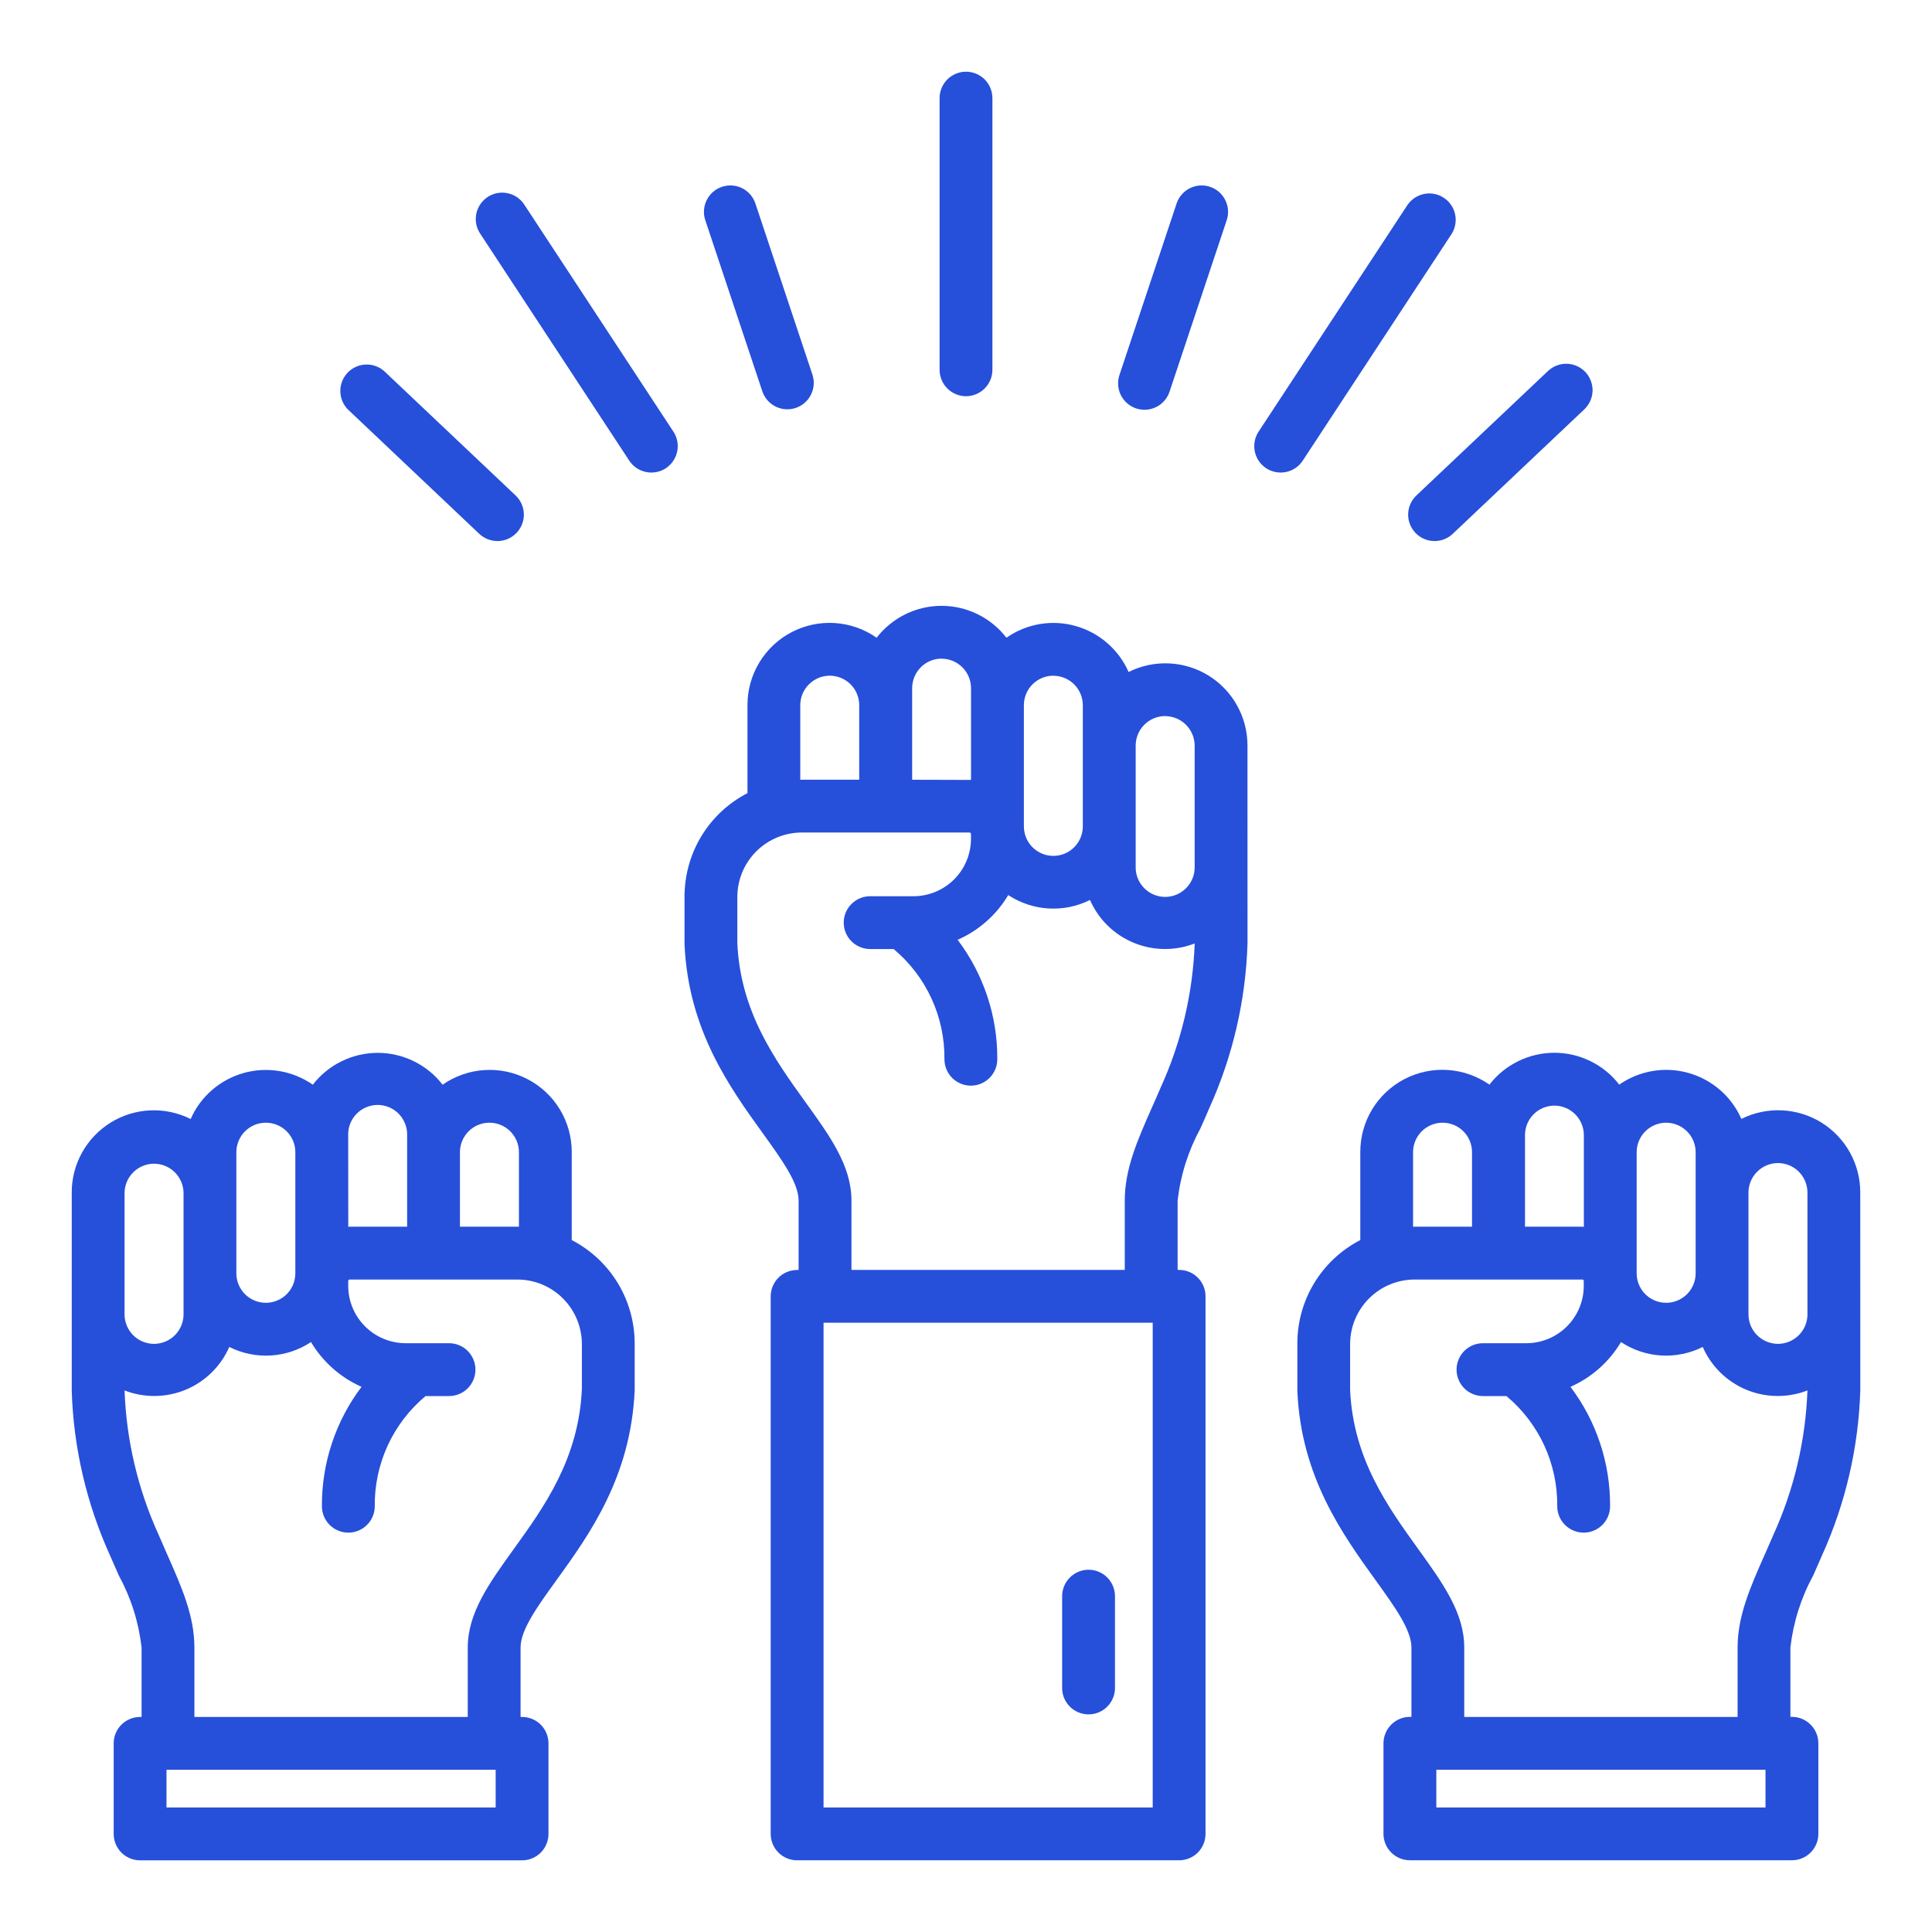
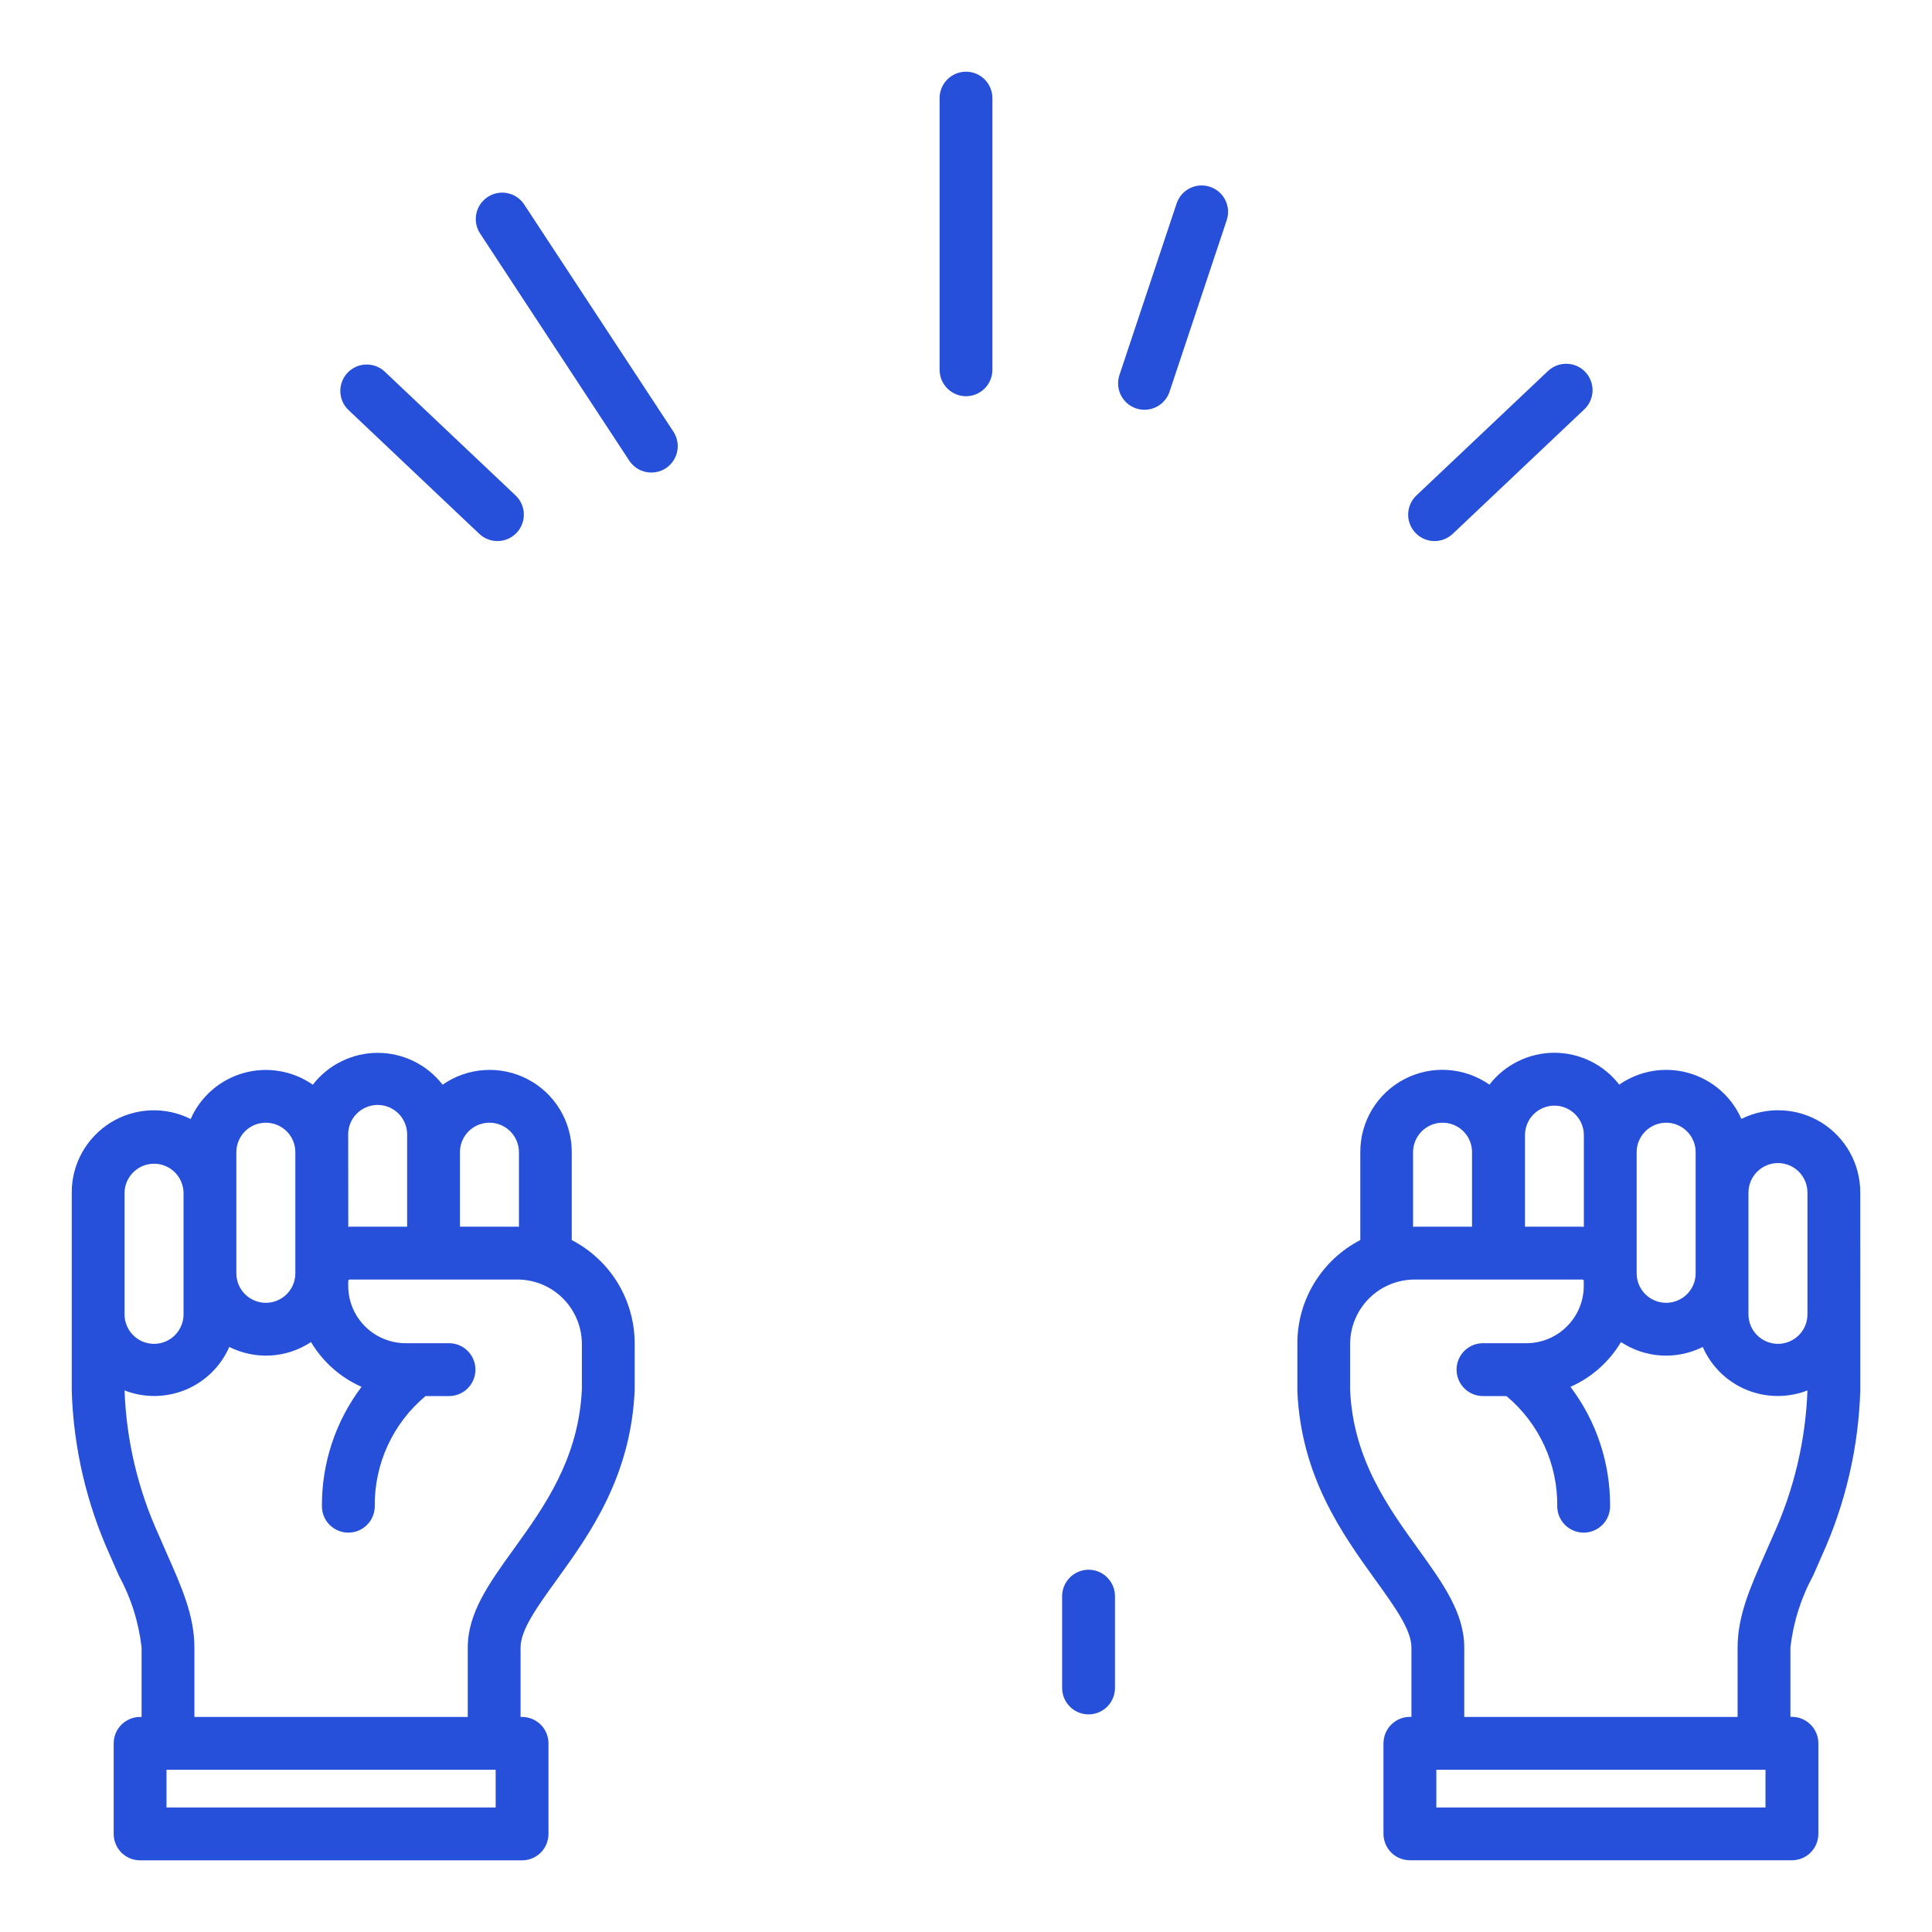
<svg xmlns="http://www.w3.org/2000/svg" width="45" height="45" viewBox="0 0 45 45" fill="none">
  <path d="M25.355 36.562C25.192 36.562 25.035 36.627 24.92 36.743C24.804 36.858 24.739 37.015 24.739 37.178V39.316C24.739 39.48 24.804 39.636 24.92 39.751C25.035 39.867 25.192 39.931 25.355 39.931C25.518 39.931 25.674 39.867 25.79 39.751C25.905 39.636 25.97 39.48 25.97 39.316V37.178C25.97 37.015 25.905 36.858 25.79 36.743C25.674 36.627 25.518 36.562 25.355 36.562Z" fill="#264FDA" />
  <path d="M22.5 9.229C22.663 9.228 22.82 9.164 22.935 9.048C23.05 8.933 23.115 8.776 23.115 8.613V2.285C23.115 2.122 23.05 1.966 22.935 1.85C22.82 1.735 22.663 1.67 22.5 1.67C22.337 1.67 22.18 1.735 22.065 1.85C21.95 1.966 21.885 2.122 21.885 2.285V8.613C21.885 8.776 21.95 8.933 22.065 9.048C22.18 9.164 22.337 9.228 22.5 9.229Z" fill="#264FDA" />
-   <path d="M30.337 10.739L33.811 5.449C33.897 5.313 33.926 5.148 33.892 4.991C33.858 4.833 33.763 4.695 33.629 4.607C33.494 4.518 33.33 4.486 33.172 4.517C33.013 4.549 32.874 4.641 32.783 4.774L29.309 10.063C29.223 10.2 29.194 10.364 29.228 10.522C29.262 10.679 29.357 10.817 29.491 10.906C29.626 10.994 29.79 11.026 29.948 10.995C30.107 10.964 30.246 10.872 30.337 10.739Z" fill="#264FDA" />
  <path d="M26.463 9.513C26.54 9.538 26.621 9.548 26.701 9.543C26.782 9.537 26.861 9.515 26.933 9.479C27.005 9.443 27.07 9.393 27.122 9.332C27.175 9.271 27.216 9.2 27.241 9.123L28.575 5.121C28.624 4.967 28.611 4.8 28.537 4.656C28.464 4.511 28.337 4.402 28.183 4.351C28.03 4.3 27.863 4.311 27.718 4.382C27.572 4.454 27.461 4.579 27.408 4.732L26.074 8.735C26.049 8.811 26.038 8.892 26.044 8.973C26.05 9.053 26.071 9.132 26.107 9.204C26.144 9.276 26.194 9.341 26.255 9.394C26.316 9.447 26.387 9.487 26.463 9.513Z" fill="#264FDA" />
  <path d="M32.967 12.41C33.079 12.529 33.234 12.598 33.397 12.602C33.56 12.607 33.718 12.546 33.837 12.434L36.901 9.535C36.96 9.48 37.007 9.413 37.04 9.339C37.073 9.266 37.091 9.186 37.094 9.105C37.096 9.024 37.082 8.944 37.053 8.869C37.025 8.793 36.981 8.724 36.926 8.665C36.87 8.607 36.804 8.559 36.73 8.526C36.656 8.493 36.577 8.475 36.496 8.473C36.415 8.471 36.335 8.484 36.259 8.513C36.184 8.542 36.115 8.586 36.056 8.641L32.991 11.54C32.932 11.596 32.885 11.662 32.852 11.736C32.819 11.81 32.801 11.889 32.799 11.97C32.796 12.051 32.81 12.131 32.839 12.207C32.868 12.282 32.911 12.351 32.967 12.41Z" fill="#264FDA" />
  <path d="M12.217 4.774C12.174 4.705 12.117 4.645 12.05 4.598C11.983 4.551 11.907 4.518 11.827 4.501C11.747 4.484 11.665 4.482 11.584 4.497C11.504 4.512 11.427 4.543 11.359 4.588C11.291 4.633 11.232 4.691 11.186 4.759C11.141 4.826 11.109 4.903 11.093 4.983C11.077 5.063 11.078 5.146 11.094 5.226C11.111 5.306 11.143 5.382 11.189 5.449L14.663 10.739C14.754 10.872 14.893 10.964 15.052 10.995C15.21 11.026 15.374 10.994 15.509 10.906C15.643 10.817 15.738 10.679 15.772 10.522C15.806 10.364 15.777 10.2 15.691 10.063L12.217 4.774Z" fill="#264FDA" />
-   <path d="M17.759 9.123C17.813 9.275 17.924 9.4 18.069 9.471C18.214 9.542 18.38 9.553 18.533 9.502C18.686 9.451 18.813 9.342 18.886 9.198C18.96 9.055 18.974 8.888 18.926 8.735L17.592 4.732C17.539 4.579 17.428 4.454 17.283 4.382C17.137 4.311 16.97 4.3 16.817 4.351C16.663 4.402 16.536 4.511 16.463 4.656C16.39 4.8 16.376 4.967 16.425 5.121L17.759 9.123Z" fill="#264FDA" />
  <path d="M11.163 12.434C11.222 12.489 11.291 12.533 11.367 12.562C11.442 12.59 11.522 12.604 11.603 12.602C11.684 12.6 11.764 12.582 11.837 12.549C11.911 12.515 11.978 12.468 12.033 12.41C12.089 12.351 12.132 12.282 12.161 12.206C12.19 12.131 12.204 12.05 12.201 11.97C12.199 11.889 12.181 11.809 12.148 11.736C12.115 11.662 12.068 11.595 12.009 11.54L8.944 8.64C8.824 8.537 8.669 8.483 8.511 8.491C8.352 8.499 8.203 8.568 8.094 8.683C7.986 8.799 7.925 8.952 7.927 9.11C7.928 9.269 7.99 9.421 8.1 9.534L11.163 12.434Z" fill="#264FDA" />
  <path d="M43.329 27.777C43.33 27.451 43.247 27.129 43.089 26.844C42.93 26.558 42.701 26.318 42.424 26.146C42.146 25.974 41.829 25.877 41.503 25.862C41.177 25.847 40.852 25.916 40.56 26.062C40.447 25.803 40.277 25.573 40.064 25.388C39.85 25.203 39.599 25.067 39.327 24.991C39.054 24.914 38.769 24.899 38.49 24.946C38.212 24.993 37.947 25.102 37.715 25.263C37.537 25.032 37.308 24.845 37.046 24.717C36.784 24.588 36.495 24.521 36.204 24.521C35.912 24.521 35.624 24.588 35.362 24.717C35.099 24.845 34.87 25.032 34.692 25.263C34.405 25.063 34.069 24.945 33.719 24.922C33.37 24.899 33.021 24.973 32.711 25.135C32.4 25.297 32.14 25.541 31.959 25.841C31.778 26.141 31.683 26.484 31.684 26.834V28.884C31.241 29.112 30.869 29.459 30.611 29.885C30.352 30.311 30.216 30.8 30.218 31.299V32.406C30.306 34.399 31.267 35.732 32.038 36.803C32.487 37.426 32.875 37.964 32.875 38.372V39.989H32.84C32.676 39.989 32.52 40.054 32.404 40.17C32.289 40.285 32.224 40.442 32.224 40.605V42.714C32.224 42.877 32.289 43.034 32.404 43.149C32.52 43.265 32.676 43.329 32.84 43.329H41.737C41.901 43.329 42.057 43.265 42.173 43.149C42.288 43.034 42.353 42.877 42.353 42.714V40.605C42.353 40.442 42.288 40.285 42.173 40.17C42.057 40.054 41.901 39.989 41.737 39.989H41.702V38.372C41.77 37.784 41.95 37.214 42.234 36.694C42.3 36.545 42.368 36.391 42.438 36.228C42.987 35.017 43.29 33.708 43.33 32.379L43.329 27.777ZM41.412 27.09C41.594 27.09 41.769 27.163 41.898 27.291C42.026 27.42 42.099 27.595 42.099 27.777V30.598C42.101 30.69 42.085 30.781 42.051 30.866C42.018 30.951 41.967 31.029 41.903 31.094C41.839 31.159 41.763 31.211 41.679 31.247C41.594 31.282 41.504 31.301 41.412 31.301C41.321 31.301 41.23 31.282 41.146 31.247C41.061 31.211 40.985 31.159 40.921 31.094C40.857 31.029 40.807 30.951 40.773 30.866C40.74 30.781 40.723 30.69 40.725 30.598V27.777C40.726 27.595 40.798 27.42 40.927 27.292C41.055 27.163 41.23 27.09 41.412 27.09ZM38.808 26.15C38.99 26.15 39.165 26.223 39.293 26.351C39.422 26.48 39.495 26.654 39.495 26.837V29.658C39.495 29.84 39.422 30.015 39.294 30.144C39.165 30.272 38.99 30.345 38.808 30.345C38.626 30.345 38.451 30.272 38.322 30.144C38.193 30.015 38.121 29.84 38.121 29.658V26.837C38.121 26.654 38.194 26.48 38.323 26.351C38.451 26.223 38.626 26.15 38.808 26.15ZM36.204 25.752C36.386 25.752 36.56 25.825 36.689 25.953C36.818 26.082 36.891 26.257 36.891 26.439V28.576C36.878 28.576 36.867 28.572 36.855 28.572H35.52V26.439C35.52 26.257 35.592 26.083 35.72 25.954C35.848 25.826 36.022 25.753 36.204 25.752ZM33.599 26.15C33.779 26.149 33.952 26.22 34.08 26.345C34.209 26.471 34.283 26.642 34.286 26.822V28.572H32.945C32.934 28.572 32.924 28.575 32.913 28.575V26.836C32.913 26.654 32.986 26.48 33.114 26.351C33.243 26.223 33.417 26.15 33.599 26.15ZM41.122 42.1H33.455V41.221H41.122V42.1ZM41.306 35.748C41.239 35.903 41.173 36.053 41.109 36.198C40.767 36.971 40.472 37.637 40.472 38.374V39.991H34.105V38.374C34.105 37.568 33.61 36.881 33.037 36.085C32.325 35.098 31.519 33.978 31.447 32.38V31.3C31.449 30.904 31.607 30.524 31.888 30.243C32.168 29.963 32.548 29.804 32.945 29.803H36.854C36.864 29.803 36.873 29.806 36.879 29.813C36.886 29.82 36.889 29.828 36.889 29.838V29.947C36.89 30.302 36.749 30.642 36.498 30.893C36.248 31.144 35.908 31.285 35.554 31.286H34.541C34.378 31.286 34.221 31.351 34.106 31.466C33.991 31.582 33.926 31.738 33.926 31.901C33.926 32.065 33.991 32.221 34.106 32.337C34.221 32.452 34.378 32.517 34.541 32.517H35.088C35.463 32.83 35.764 33.223 35.969 33.667C36.173 34.111 36.277 34.594 36.271 35.083C36.271 35.246 36.336 35.403 36.452 35.518C36.567 35.633 36.724 35.698 36.887 35.698C37.05 35.698 37.206 35.633 37.322 35.518C37.437 35.403 37.502 35.246 37.502 35.083C37.508 34.08 37.184 33.102 36.579 32.302C37.07 32.085 37.481 31.721 37.756 31.259C38.035 31.444 38.358 31.552 38.693 31.572C39.027 31.592 39.361 31.523 39.66 31.373C39.857 31.824 40.221 32.181 40.676 32.37C41.13 32.558 41.64 32.564 42.099 32.386C42.056 33.548 41.787 34.69 41.306 35.748Z" fill="#264FDA" />
-   <path d="M29.056 17.367C29.057 17.041 28.974 16.719 28.815 16.434C28.657 16.148 28.428 15.908 28.15 15.736C27.873 15.565 27.556 15.466 27.23 15.452C26.903 15.437 26.579 15.506 26.287 15.652C26.173 15.393 26.003 15.163 25.79 14.978C25.577 14.793 25.325 14.657 25.053 14.581C24.781 14.504 24.495 14.489 24.217 14.536C23.938 14.583 23.674 14.692 23.442 14.854C23.263 14.623 23.034 14.436 22.772 14.307C22.51 14.178 22.222 14.111 21.93 14.111C21.638 14.111 21.35 14.178 21.088 14.307C20.826 14.436 20.597 14.623 20.418 14.854C20.132 14.653 19.795 14.535 19.446 14.512C19.096 14.489 18.748 14.563 18.437 14.725C18.127 14.887 17.867 15.131 17.686 15.431C17.505 15.731 17.409 16.074 17.41 16.424V18.474C16.967 18.702 16.596 19.049 16.337 19.475C16.079 19.901 15.943 20.391 15.944 20.889V21.995C16.032 23.988 16.993 25.322 17.765 26.393C18.214 27.016 18.601 27.554 18.601 27.963V29.58H18.566C18.485 29.58 18.405 29.596 18.331 29.627C18.256 29.657 18.188 29.703 18.131 29.76C18.074 29.817 18.029 29.885 17.998 29.959C17.967 30.034 17.951 30.114 17.951 30.195V42.715C17.951 42.878 18.016 43.035 18.131 43.15C18.246 43.265 18.403 43.33 18.566 43.33H27.464C27.627 43.33 27.784 43.265 27.899 43.15C28.014 43.034 28.079 42.878 28.079 42.715V30.194C28.079 30.031 28.015 29.874 27.899 29.759C27.784 29.643 27.627 29.579 27.464 29.579H27.429V27.962C27.496 27.373 27.677 26.803 27.96 26.283C28.027 26.134 28.095 25.98 28.164 25.817C28.713 24.606 29.017 23.297 29.057 21.968L29.056 17.367ZM27.139 16.68C27.321 16.68 27.495 16.753 27.624 16.882C27.753 17.011 27.825 17.185 27.826 17.367V20.188C27.828 20.28 27.811 20.371 27.778 20.456C27.744 20.541 27.694 20.618 27.63 20.684C27.566 20.749 27.49 20.801 27.405 20.837C27.321 20.872 27.23 20.891 27.139 20.891C27.047 20.891 26.957 20.872 26.872 20.837C26.788 20.801 26.712 20.749 26.648 20.684C26.584 20.618 26.533 20.541 26.5 20.456C26.466 20.371 26.45 20.28 26.452 20.188V17.367C26.452 17.277 26.47 17.187 26.504 17.104C26.538 17.02 26.589 16.945 26.653 16.881C26.716 16.817 26.792 16.766 26.875 16.731C26.959 16.697 27.048 16.679 27.139 16.678V16.68ZM24.535 15.74C24.717 15.74 24.891 15.812 25.02 15.941C25.149 16.07 25.221 16.245 25.221 16.427V19.248C25.221 19.43 25.149 19.605 25.02 19.734C24.892 19.863 24.717 19.935 24.535 19.935C24.352 19.935 24.178 19.863 24.049 19.734C23.92 19.605 23.848 19.43 23.848 19.248V16.425C23.848 16.243 23.92 16.068 24.049 15.94C24.178 15.811 24.352 15.738 24.535 15.738V15.74ZM21.93 15.342C22.112 15.342 22.287 15.415 22.416 15.543C22.544 15.672 22.617 15.847 22.617 16.029V18.166L21.246 18.162V16.029C21.246 15.847 21.318 15.672 21.446 15.543C21.574 15.414 21.748 15.341 21.93 15.34V15.342ZM19.325 15.738C19.506 15.738 19.679 15.809 19.808 15.935C19.935 16.061 20.008 16.23 20.013 16.409V18.161H18.672C18.661 18.161 18.65 18.163 18.64 18.163V16.424C18.64 16.242 18.712 16.068 18.841 15.94C18.97 15.811 19.144 15.739 19.325 15.738ZM26.849 42.1H19.182V30.809H26.849V42.1ZM27.032 25.336C26.966 25.492 26.899 25.641 26.835 25.786C26.493 26.559 26.198 27.225 26.198 27.962V29.579H19.832V27.962C19.832 27.157 19.337 26.47 18.763 25.674C18.052 24.686 17.245 23.567 17.174 21.968V20.889C17.175 20.492 17.333 20.112 17.614 19.831C17.895 19.551 18.275 19.392 18.672 19.391H22.581C22.59 19.391 22.599 19.395 22.606 19.401C22.612 19.408 22.616 19.417 22.616 19.426V19.535C22.616 19.89 22.476 20.23 22.225 20.481C21.975 20.732 21.635 20.874 21.28 20.875H20.268C20.105 20.875 19.948 20.939 19.833 21.055C19.717 21.17 19.652 21.327 19.652 21.49C19.652 21.653 19.717 21.81 19.833 21.925C19.948 22.04 20.105 22.105 20.268 22.105H20.815C21.19 22.419 21.491 22.811 21.695 23.255C21.9 23.699 22.003 24.183 21.998 24.672C21.998 24.835 22.063 24.991 22.178 25.107C22.294 25.222 22.45 25.287 22.613 25.287C22.776 25.287 22.933 25.222 23.048 25.107C23.164 24.991 23.229 24.835 23.229 24.672C23.235 23.668 22.91 22.69 22.305 21.89C22.797 21.674 23.21 21.309 23.484 20.848C23.764 21.032 24.087 21.14 24.421 21.16C24.755 21.18 25.089 21.112 25.388 20.962C25.585 21.412 25.949 21.77 26.404 21.958C26.858 22.147 27.368 22.153 27.827 21.975C27.784 23.137 27.514 24.279 27.032 25.336Z" fill="#264FDA" />
  <path d="M13.317 28.884V26.836C13.318 26.486 13.223 26.142 13.042 25.843C12.861 25.543 12.601 25.299 12.29 25.137C11.98 24.975 11.631 24.901 11.282 24.924C10.932 24.946 10.596 25.064 10.309 25.265C10.131 25.034 9.902 24.847 9.64 24.719C9.377 24.59 9.089 24.523 8.798 24.523C8.506 24.523 8.218 24.59 7.956 24.719C7.694 24.847 7.464 25.034 7.286 25.265C7.054 25.103 6.789 24.995 6.511 24.948C6.232 24.901 5.947 24.916 5.675 24.992C5.402 25.069 5.151 25.204 4.937 25.39C4.724 25.575 4.554 25.805 4.441 26.064C4.149 25.918 3.824 25.848 3.498 25.863C3.172 25.878 2.855 25.975 2.577 26.147C2.3 26.319 2.071 26.559 1.912 26.844C1.753 27.129 1.67 27.451 1.671 27.777V32.397C1.712 33.722 2.016 35.025 2.564 36.232C2.633 36.392 2.701 36.546 2.767 36.695C3.051 37.215 3.231 37.785 3.298 38.374V39.991H3.263C3.1 39.991 2.944 40.056 2.828 40.171C2.713 40.286 2.648 40.443 2.648 40.606V42.716C2.648 42.879 2.713 43.035 2.828 43.151C2.944 43.266 3.1 43.331 3.263 43.331H12.16C12.323 43.331 12.479 43.266 12.595 43.151C12.71 43.035 12.775 42.879 12.775 42.716V40.606C12.775 40.443 12.71 40.286 12.595 40.171C12.479 40.056 12.323 39.991 12.16 39.991H12.125V38.374C12.125 37.965 12.511 37.427 12.961 36.805C13.735 35.733 14.694 34.4 14.783 32.38V31.3C14.784 30.802 14.648 30.312 14.39 29.886C14.131 29.46 13.76 29.113 13.317 28.884ZM11.401 26.15C11.583 26.15 11.757 26.223 11.886 26.351C12.014 26.48 12.087 26.654 12.087 26.836V28.575C12.076 28.575 12.066 28.572 12.055 28.572H10.713V26.822C10.717 26.642 10.791 26.471 10.92 26.345C11.048 26.22 11.221 26.149 11.401 26.15ZM8.11 26.439C8.107 26.347 8.124 26.256 8.157 26.171C8.191 26.086 8.241 26.009 8.305 25.943C8.369 25.878 8.445 25.826 8.53 25.79C8.614 25.755 8.705 25.736 8.796 25.736C8.888 25.736 8.978 25.755 9.063 25.79C9.147 25.826 9.224 25.878 9.288 25.943C9.351 26.009 9.402 26.086 9.435 26.171C9.469 26.256 9.485 26.347 9.483 26.439V28.572H8.147C8.135 28.572 8.123 28.576 8.112 28.576L8.11 26.439ZM5.505 26.837C5.505 26.654 5.578 26.48 5.706 26.351C5.835 26.222 6.01 26.15 6.192 26.15C6.374 26.15 6.549 26.222 6.678 26.351C6.807 26.48 6.879 26.654 6.879 26.837V29.658C6.879 29.84 6.807 30.015 6.678 30.144C6.549 30.272 6.374 30.345 6.192 30.345C6.01 30.345 5.835 30.272 5.706 30.144C5.578 30.015 5.505 29.84 5.505 29.658V26.837ZM2.901 27.777C2.905 27.598 2.979 27.427 3.108 27.301C3.236 27.176 3.408 27.105 3.588 27.105C3.767 27.105 3.94 27.176 4.068 27.301C4.196 27.427 4.271 27.598 4.275 27.777V30.598C4.277 30.69 4.261 30.781 4.227 30.866C4.193 30.951 4.143 31.029 4.079 31.094C4.015 31.16 3.939 31.212 3.854 31.247C3.77 31.282 3.679 31.301 3.588 31.301C3.496 31.301 3.406 31.282 3.321 31.247C3.237 31.212 3.161 31.16 3.097 31.094C3.033 31.029 2.982 30.951 2.949 30.866C2.915 30.781 2.899 30.69 2.901 30.598V27.777ZM11.545 42.1H3.878V41.221H11.545V42.1ZM11.963 36.085C11.39 36.881 10.895 37.568 10.895 38.374V39.991H4.528V38.374C4.528 37.636 4.233 36.97 3.891 36.198C3.827 36.053 3.761 35.903 3.696 35.751C3.213 34.692 2.943 33.549 2.901 32.386C3.36 32.564 3.869 32.558 4.324 32.37C4.779 32.181 5.143 31.824 5.34 31.373C5.64 31.523 5.973 31.592 6.307 31.572C6.642 31.552 6.965 31.444 7.244 31.259C7.519 31.721 7.93 32.085 8.421 32.302C7.816 33.102 7.492 34.08 7.498 35.083C7.498 35.246 7.563 35.403 7.678 35.518C7.794 35.633 7.95 35.698 8.113 35.698C8.277 35.698 8.433 35.633 8.548 35.518C8.664 35.403 8.729 35.246 8.729 35.083C8.723 34.594 8.827 34.111 9.031 33.667C9.236 33.223 9.537 32.83 9.912 32.517H10.459C10.622 32.517 10.779 32.452 10.894 32.337C11.009 32.221 11.074 32.065 11.074 31.901C11.074 31.738 11.009 31.582 10.894 31.466C10.779 31.351 10.622 31.286 10.459 31.286H9.447C9.092 31.285 8.752 31.144 8.502 30.893C8.251 30.642 8.11 30.302 8.111 29.947V29.838C8.111 29.828 8.114 29.82 8.121 29.813C8.127 29.806 8.136 29.803 8.146 29.803H12.055C12.452 29.804 12.832 29.962 13.112 30.243C13.393 30.524 13.551 30.904 13.553 31.3V32.352C13.481 33.978 12.675 35.098 11.963 36.085Z" fill="#264FDA" />
</svg>